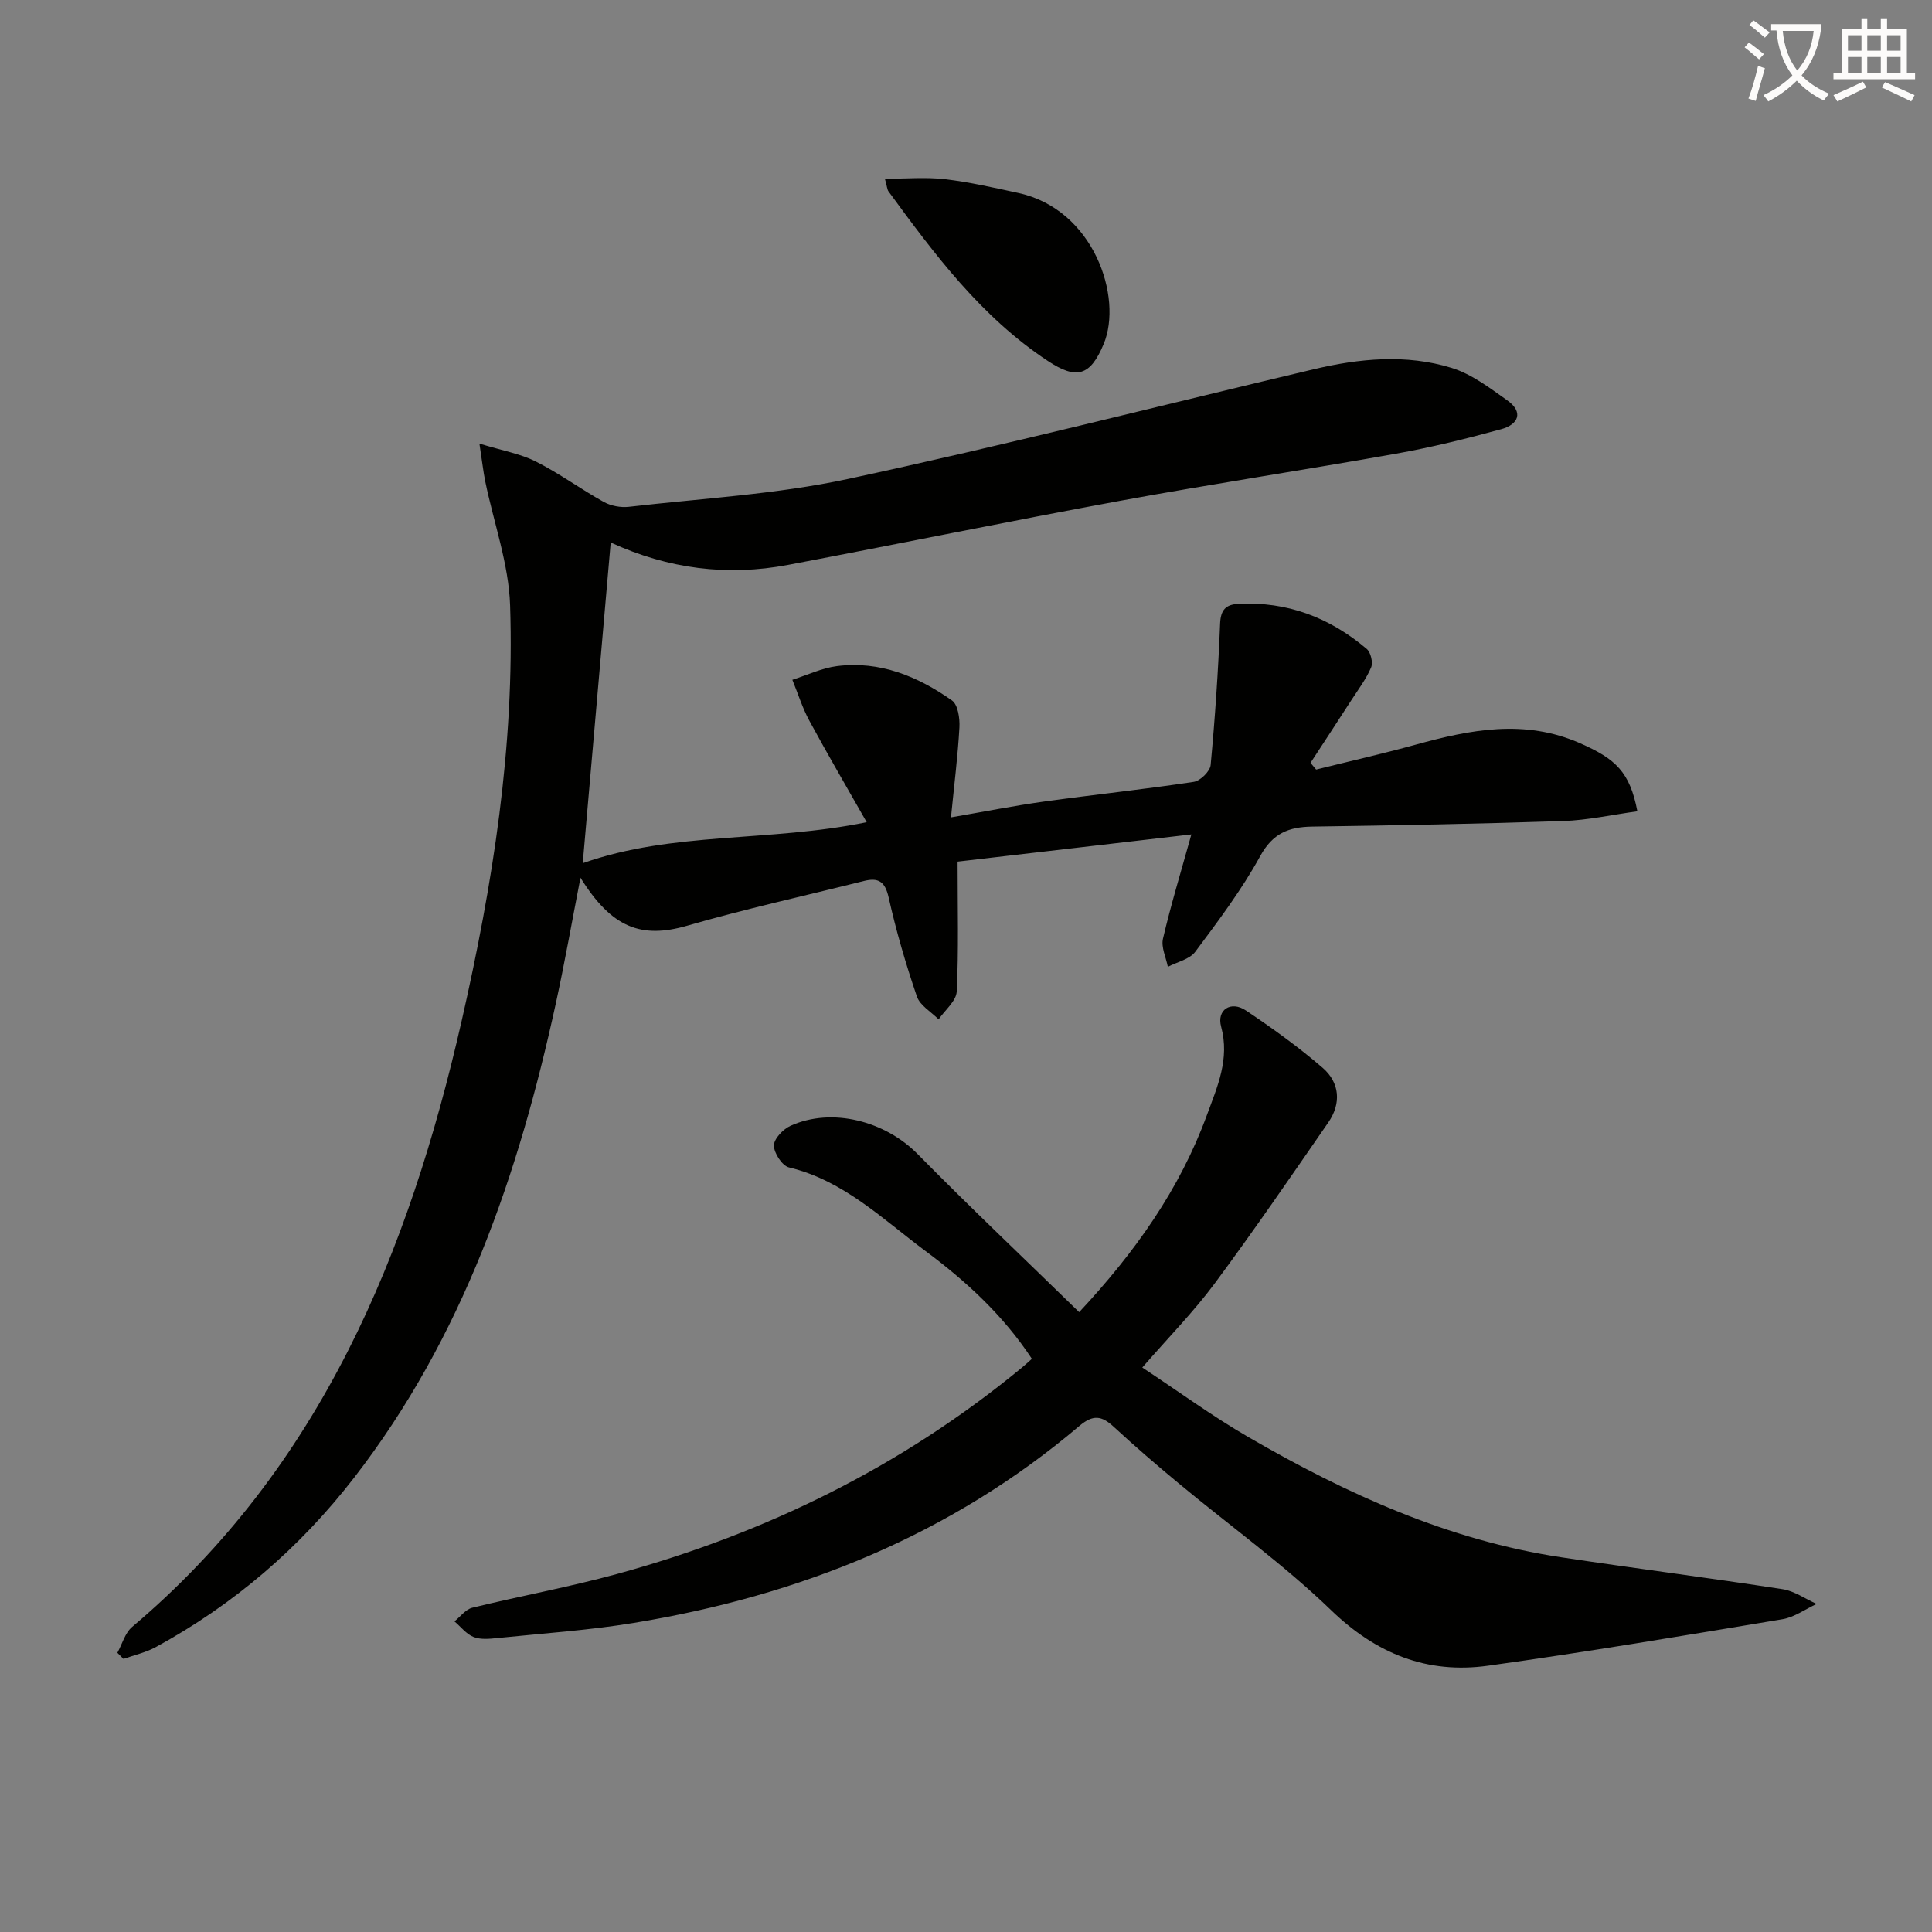
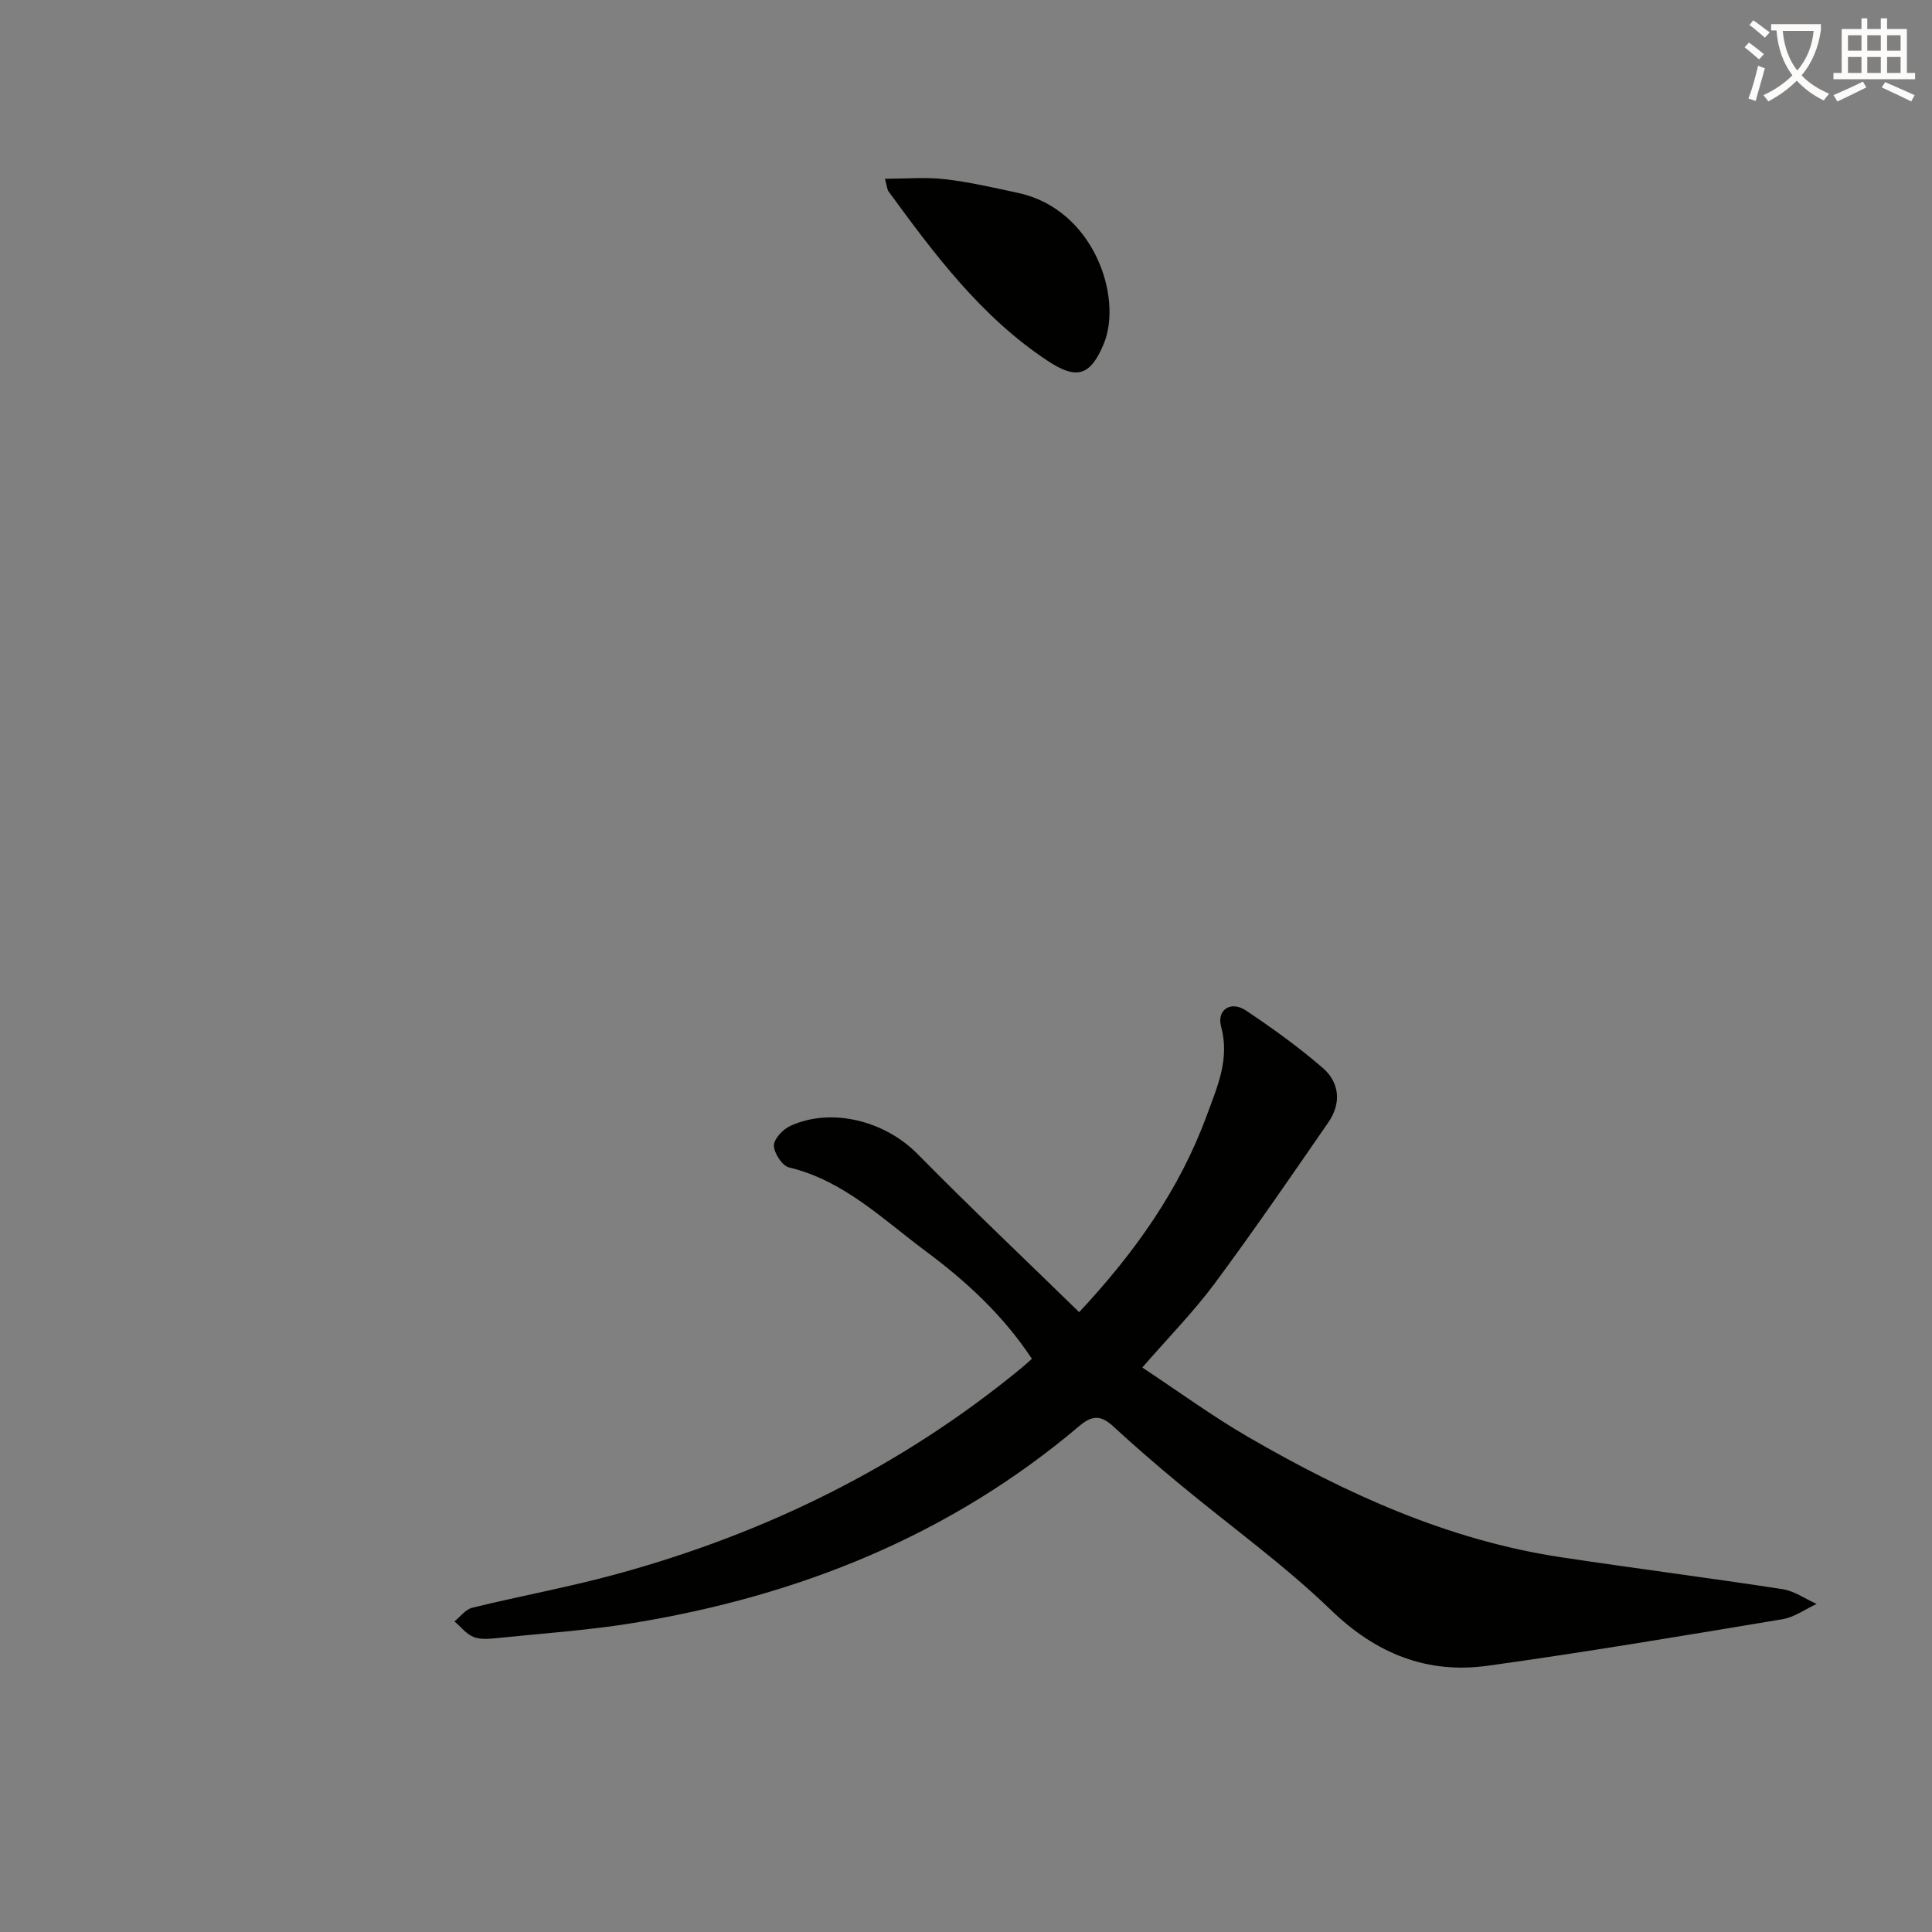
<svg xmlns="http://www.w3.org/2000/svg" enable-background="new 0 0 400 400" viewBox="0 0 400 400">
  <rect x="0" y="0" width="400" height="400" fill="#808080" stroke="none" />
  <path d="m362.1 8.8c1.1.8 2.1 1.6 3.1 2.4l-1 1.1c-1.3-1.1-2.3-2-3-2.5zm1.9 4.8c.5.2.9.4 1.4.5-.6 2.3-1.3 4.5-1.9 6.8l-1.5-.5c.8-2.1 1.4-4.3 2-6.8zm-1-9.4c1.3.9 2.4 1.8 3.4 2.5l-1 1.1c-1.4-1.2-2.4-2.1-3.2-2.6zm3.7 2.2v-1.4h10.3v1.2c-.5 3.6-1.8 6.8-4 9.4 1.5 1.6 3.4 2.8 5.7 3.8-.3.4-.7.8-1.1 1.4-2.3-1.1-4.1-2.5-5.6-4.1-1.6 1.6-3.6 3.1-5.9 4.3-.3-.5-.7-.9-1-1.3 2.4-1.1 4.4-2.5 6-4.1-1.9-2.5-3-5.6-3.3-9.3h-1.1zm8.8 0h-6.4c.3 3.3 1.3 6 3 8.2 2-2.3 3.1-5.1 3.4-8.2z" fill="#fcfbfa" />
  <path d="m385.3 3.8h1.3v2.2h2.8v-2.2h1.3v2.2h4.1v9.1h1.7v1.3h-16.9v-1.3h1.7v-9.1h4.1v-2.2zm.4 13.1.7 1.2c-1.8.9-3.8 1.9-6 2.9-.2-.4-.5-.8-.8-1.3 2.3-1 4.3-1.9 6.1-2.8zm-3.1-6.4h2.8v-3.2h-2.8zm0 4.6h2.8v-3.3h-2.8zm4-4.6h2.8v-3.2h-2.8zm0 4.6h2.8v-3.3h-2.8zm3.7 1.9c2.1.9 4.1 1.8 6.1 2.7l-.7 1.3c-2.2-1.1-4.2-2-6.1-2.9zm3.2-9.7h-2.8v3.2h2.8zm-2.8 7.8h2.8v-3.3h-2.8z" fill="#fcfbfa" />
  <g fill="#010100">
-     <path d="m120.65 178.72c18.66-6.61 38.53-4.33 58.79-8.49-4.12-7.25-8.11-14.07-11.87-21.01-1.45-2.67-2.36-5.64-3.52-8.47 3.08-.98 6.1-2.44 9.25-2.84 8.88-1.12 16.72 2.13 23.79 7.11 1.24.87 1.65 3.7 1.55 5.57-.33 5.93-1.08 11.83-1.75 18.64 6.91-1.19 13.01-2.4 19.16-3.26 10.35-1.44 20.76-2.53 31.09-4.09 1.36-.2 3.38-2.18 3.51-3.48.91-9.74 1.57-19.51 1.96-29.29.12-2.84 1.16-3.94 3.73-4.08 10.15-.55 18.97 2.83 26.62 9.32.84.71 1.34 2.82.92 3.82-1.01 2.39-2.63 4.53-4.06 6.74-2.81 4.36-5.66 8.69-8.49 13.03.39.46.78.93 1.16 1.39 6.87-1.71 13.78-3.27 20.6-5.15 11.35-3.13 22.57-5.36 34.07-.29 7.39 3.25 10.28 5.96 11.84 14.08-5.16.7-10.27 1.85-15.41 2.02-17.3.58-34.61.9-51.92 1.15-4.87.07-8.18 1.39-10.77 6.13-3.82 6.96-8.66 13.39-13.43 19.78-1.18 1.58-3.75 2.11-5.68 3.12-.38-1.95-1.42-4.05-1.01-5.82 1.61-6.9 3.68-13.7 5.88-21.59-16.5 1.92-32.8 3.82-48.4 5.63 0 9.78.24 18.35-.18 26.89-.1 1.98-2.44 3.85-3.75 5.77-1.55-1.57-3.86-2.87-4.5-4.75-2.3-6.72-4.3-13.58-5.85-20.51-.75-3.33-2.15-4.13-5.12-3.39-12.2 3.06-24.51 5.77-36.59 9.26-9.48 2.74-15.62.47-22.09-9.94-1.74 8.95-3.25 17.52-5.1 26.01-7.7 35.36-19.25 69.11-41.75 98.19-11.26 14.55-24.93 26.3-41.09 35.1-2.06 1.12-4.44 1.64-6.67 2.44-.42-.42-.85-.84-1.27-1.27 1-1.81 1.58-4.1 3.05-5.35 39.08-32.99 57.28-77.43 68.25-125.56 6.43-28.22 10.97-56.85 10.01-85.93-.28-8.6-3.38-17.1-5.14-25.65-.41-2.01-.63-4.07-1.21-7.86 4.82 1.48 8.51 2.11 11.71 3.73 4.85 2.45 9.28 5.71 14.05 8.36 1.47.81 3.48 1.19 5.16 1 15.16-1.75 30.54-2.58 45.4-5.77 32.26-6.92 64.25-15.1 96.37-22.7 9.49-2.25 19.16-3.2 28.59-.29 4.13 1.27 7.86 4.13 11.47 6.68 3.53 2.49 2.34 5.05-1.2 6.01-7.19 1.97-14.45 3.76-21.78 5.07-18.95 3.38-38 6.25-56.93 9.72-23.01 4.23-45.93 8.94-68.92 13.3-12.59 2.39-24.81.85-36.74-4.63-1.93 22.27-3.85 44.19-5.79 66.4z" />
    <path d="m213.64 281.33c-5.9-8.97-13.61-16.07-22-22.3-8.87-6.59-16.93-14.61-28.29-17.33-1.41-.34-3.11-2.96-3.12-4.53 0-1.39 1.9-3.39 3.43-4.08 8.61-3.9 19.6-.98 26.32 5.84 10.84 11.01 22.07 21.63 33.45 32.74 11.59-12.42 20.83-25.46 26.45-40.82 2.15-5.86 4.76-11.58 2.94-18.3-.95-3.51 2.04-5.41 5.12-3.35 5.5 3.68 10.91 7.57 15.91 11.89 3.53 3.05 3.88 7.35 1.18 11.27-7.74 11.21-15.45 22.45-23.56 33.39-4.35 5.85-9.51 11.1-14.97 17.38 7.47 4.93 14.53 10.11 22.06 14.46 20.22 11.7 41.32 21.31 64.69 24.83 15.25 2.3 30.56 4.25 45.8 6.6 2.46.38 4.72 2.01 7.07 3.06-2.35 1.08-4.61 2.75-7.07 3.16-20.3 3.38-40.6 6.8-60.98 9.63-12.57 1.75-23.11-2.45-32.5-11.52-9.78-9.44-20.95-17.45-31.44-26.16-4.61-3.82-9.15-7.73-13.55-11.79-2.49-2.3-4.27-2.58-7.12-.16-26.72 22.64-58.02 35.15-92.26 40.77-9.32 1.53-18.79 2.16-28.21 3.13-1.64.17-3.49.36-4.94-.22-1.51-.6-2.65-2.12-3.96-3.23 1.22-.97 2.3-2.48 3.67-2.82 9.99-2.45 20.13-4.29 30.04-7.01 30.84-8.44 58.99-22.28 83.75-42.69.64-.52 1.24-1.09 2.09-1.84z" />
-     <path d="m183.21 37.01c4.38 0 8.46-.37 12.43.09 5.09.59 10.12 1.76 15.14 2.84 15.7 3.37 21.74 21.64 17.73 31.27-2.78 6.68-5.63 7.45-11.6 3.5-13.79-9.12-23.41-22.04-32.95-35.08-.27-.35-.28-.92-.75-2.62z" />
+     <path d="m183.21 37.01c4.38 0 8.46-.37 12.43.09 5.09.59 10.12 1.76 15.14 2.84 15.7 3.37 21.74 21.64 17.73 31.27-2.78 6.68-5.63 7.45-11.6 3.5-13.79-9.12-23.41-22.04-32.95-35.08-.27-.35-.28-.92-.75-2.62" />
  </g>
</svg>